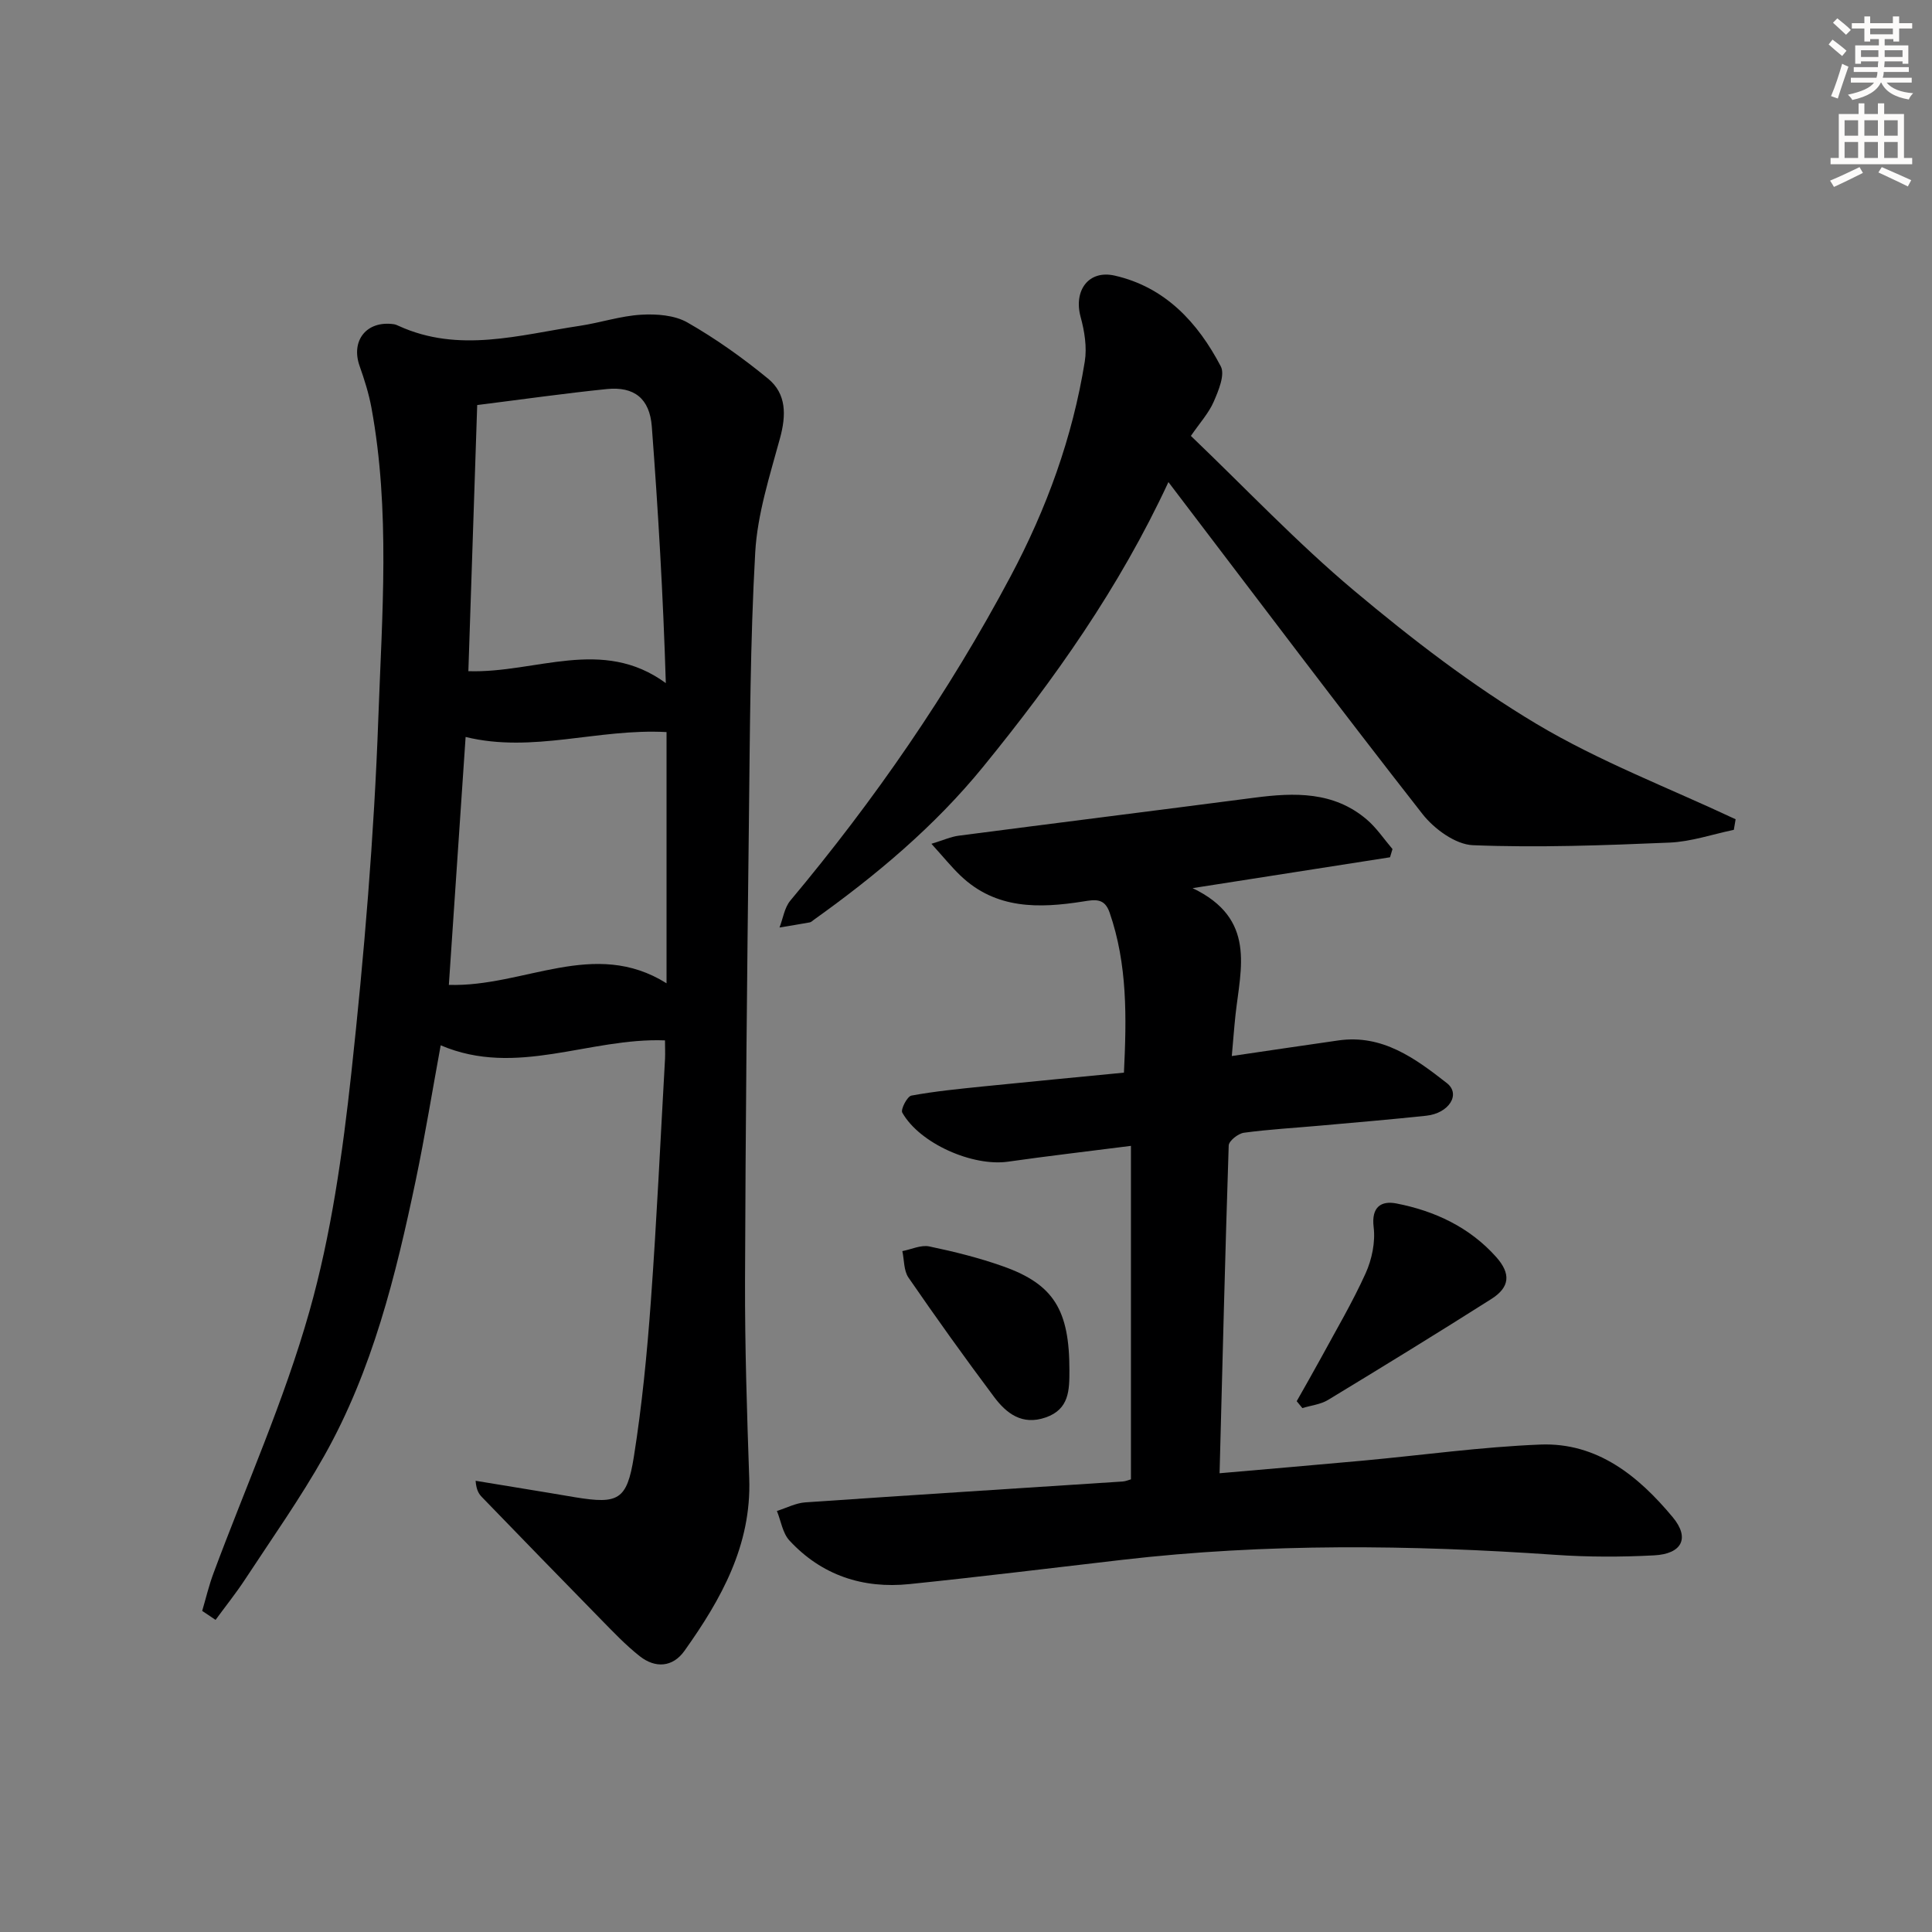
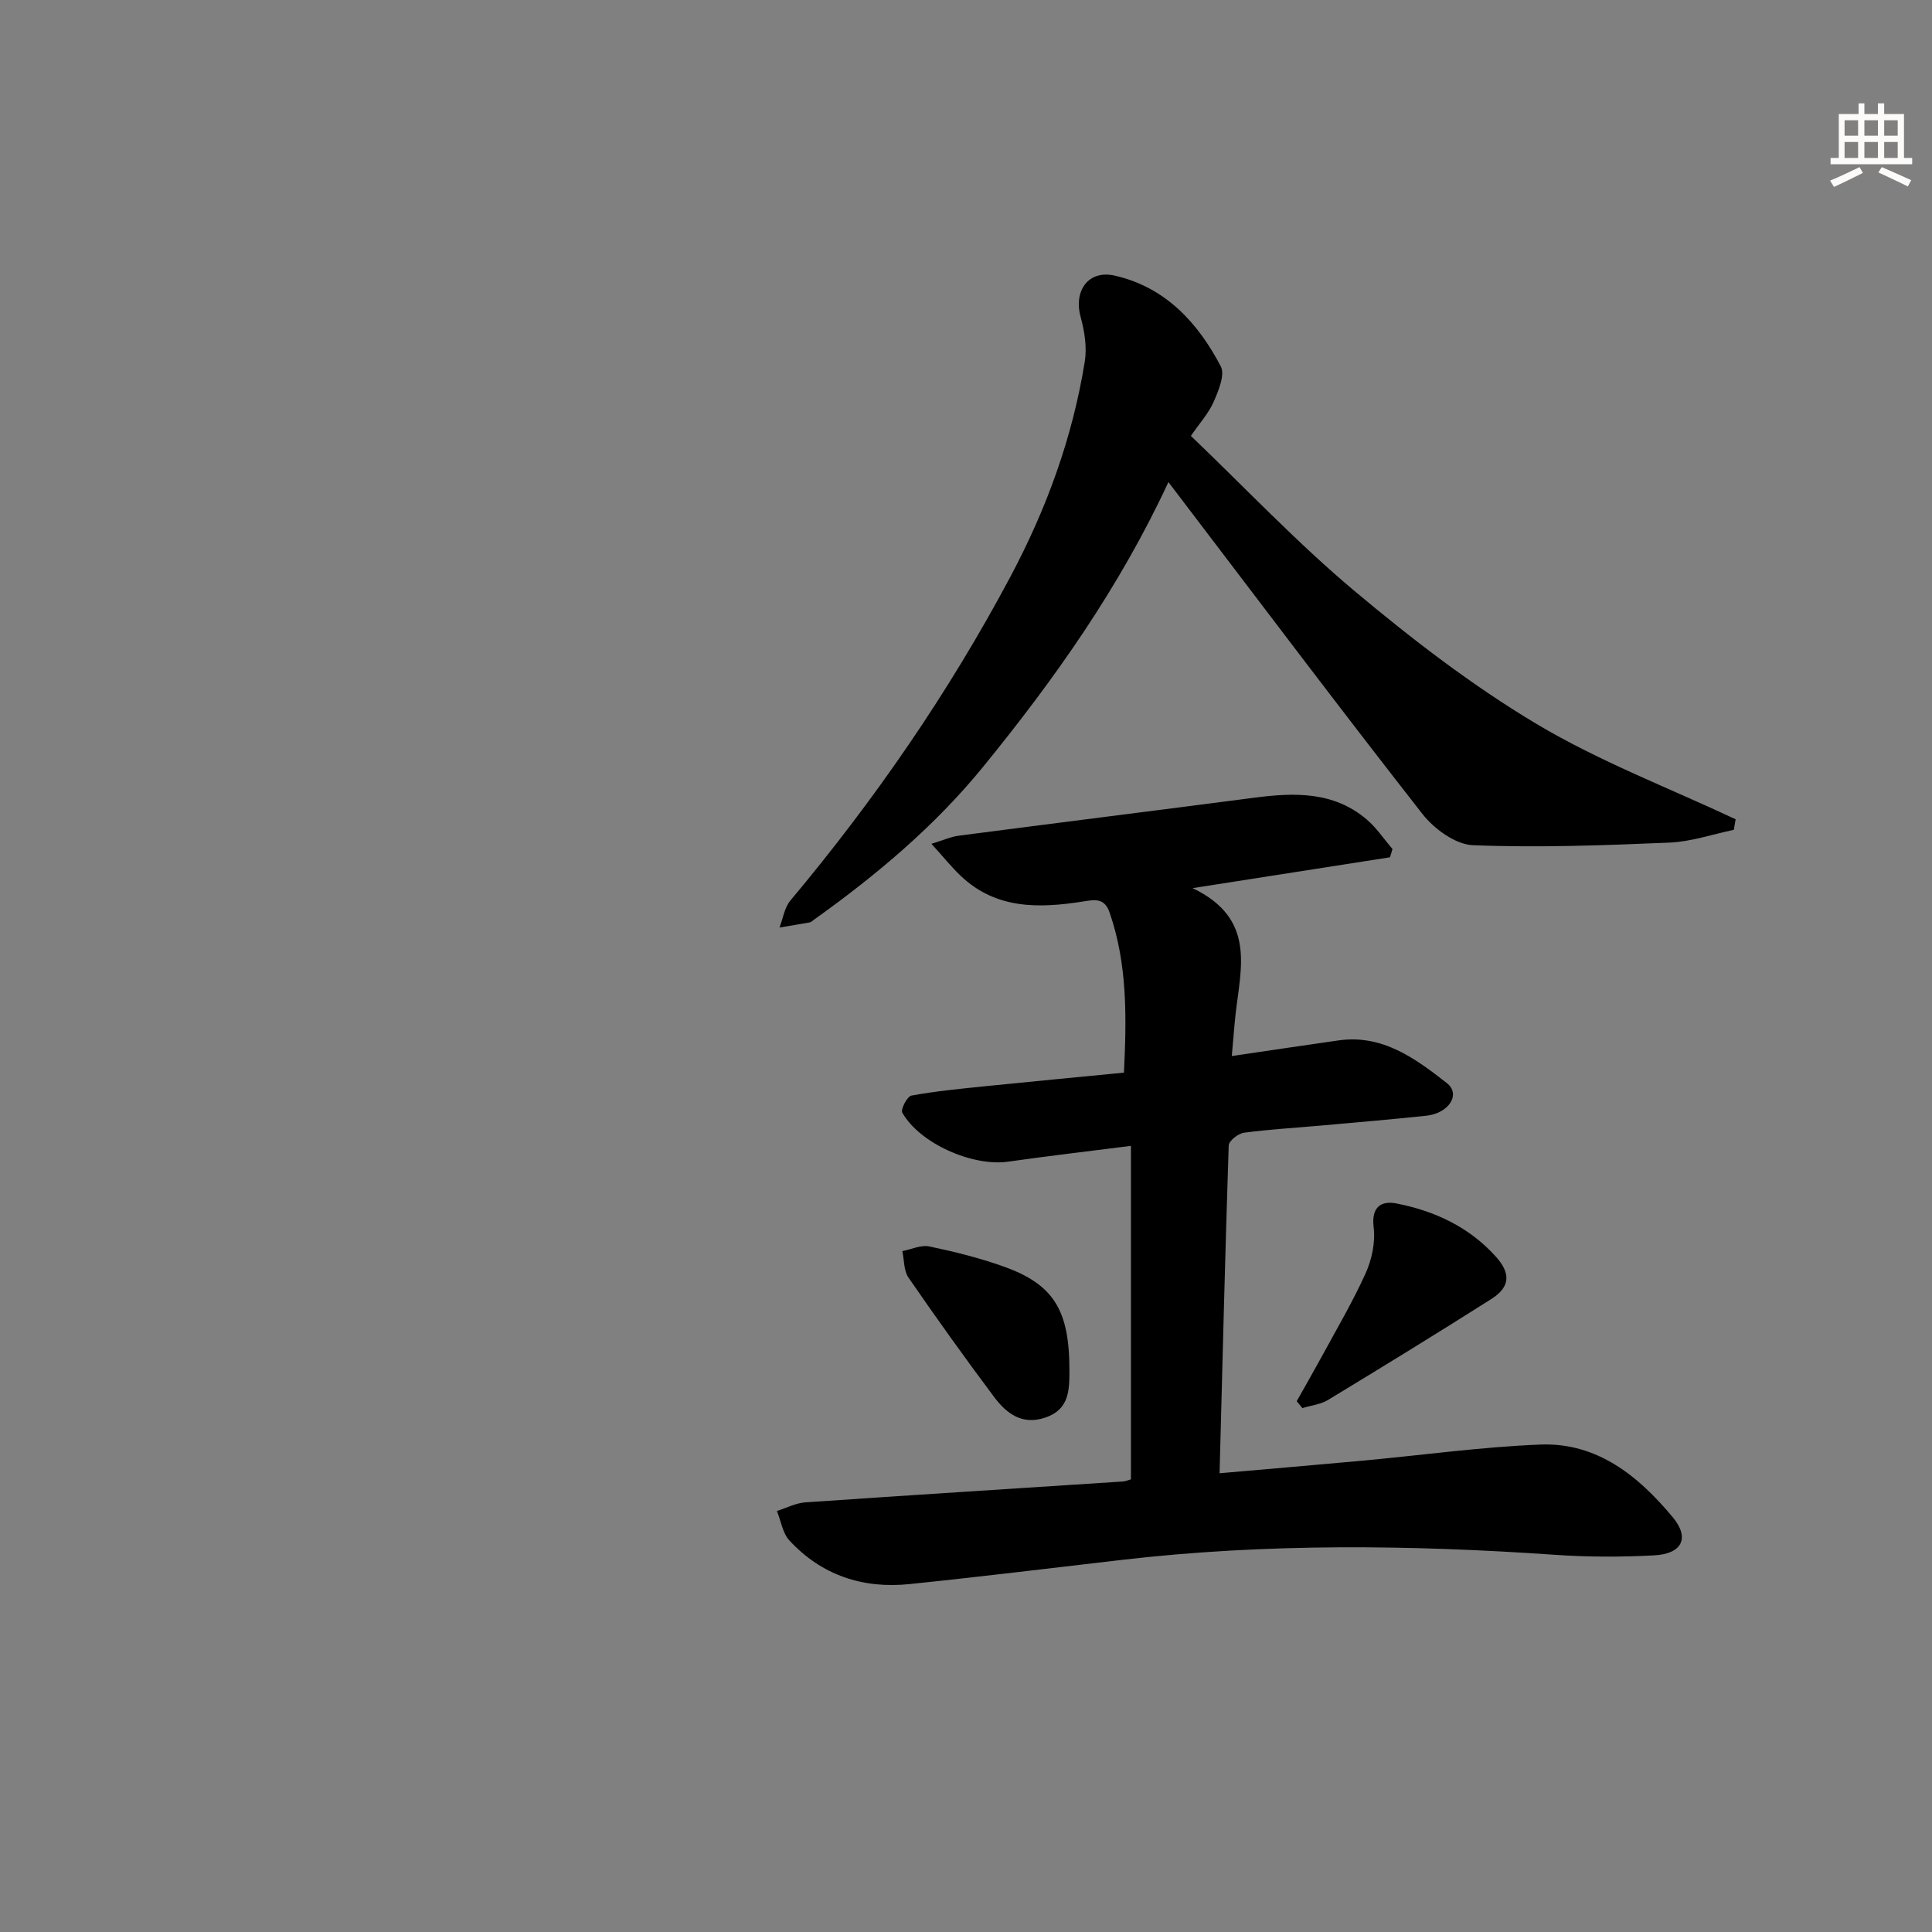
<svg xmlns="http://www.w3.org/2000/svg" enable-background="new 0 0 400 400" viewBox="0 0 400 400">
  <rect x="0" y="0" width="400" height="400" fill="#808080" stroke="none" />
  <g fill="#000001">
-     <path d="m137.68 215.4c-15.75-.6-30.73 7.72-46.44 1.02-1.69 9.19-3.22 18.63-5.17 27.97-4.13 19.71-8.95 39.27-18.92 56.99-4.97 8.83-10.85 17.14-16.42 25.63-1.89 2.88-4.06 5.58-6.1 8.37-.92-.62-1.85-1.24-2.77-1.86.77-2.6 1.39-5.26 2.34-7.8 6.7-18.03 14.62-35.7 19.84-54.14 4.54-16.02 6.89-32.81 8.7-49.42 2.65-24.43 4.71-48.98 5.59-73.52.77-21.38 2.49-42.92-1.43-64.24-.54-2.92-1.45-5.8-2.44-8.6-1.89-5.31 1.47-9.5 7.11-8.67.32.05.64.19.94.33 12.5 5.72 25.02 1.87 37.52 0 4.26-.64 8.44-2.05 12.7-2.3 3.19-.19 6.93.08 9.6 1.61 5.87 3.35 11.45 7.33 16.68 11.62 3.84 3.15 3.78 7.57 2.48 12.34-2.12 7.79-4.68 15.69-5.13 23.65-1.05 18.6-1.09 37.26-1.31 55.9-.38 31.63-.7 63.27-.8 94.9-.04 13.64.4 27.29.87 40.92.48 13.82-5.81 25.01-13.41 35.69-2.42 3.4-6.01 3.65-9.23 1.13-2.99-2.35-5.63-5.16-8.3-7.88-8.16-8.32-16.26-16.68-24.37-25.05-.65-.67-1.19-1.44-1.34-3.41 5.09.84 10.17 1.67 15.26 2.51 1.8.3 3.6.61 5.4.91 8.85 1.44 10.67.6 12.1-8.37 1.69-10.65 2.74-21.43 3.52-32.19 1.22-16.74 1.99-33.51 2.94-50.27.05-1.16-.01-2.29-.01-3.77zm-40.71-76.44c13.96.46 27.68-7.19 40.88 2.47-.55-18.1-1.58-35.62-2.9-53.12-.44-5.79-3.63-8.33-9.31-7.76-8.73.89-17.43 2.13-26.84 3.31-.6 18.04-1.21 36.26-1.83 55.1zm-4.04 64.95c15.58.48 30.05-9.75 45.07-.33 0-18.03 0-35.04 0-52.01-14.21-.79-27.67 4.42-41.6 1.01-1.15 16.97-2.3 33.96-3.47 51.33z" />
    <path d="m252.5 305.02c10.59-.93 20.14-1.73 29.68-2.61 12.25-1.13 24.46-2.84 36.73-3.33 11.78-.46 20.33 6.53 27.41 15.04 3.6 4.32 1.92 7.6-3.85 7.9-6.81.36-13.68.36-20.48-.11-29.92-2.07-59.81-2.42-89.66 1.04-14.68 1.7-29.35 3.51-44.05 5.02-9.63.99-18.17-1.82-24.84-9.03-1.41-1.53-1.75-4.05-2.59-6.11 1.96-.61 3.88-1.64 5.87-1.78 21.9-1.51 43.8-2.88 65.71-4.32.64-.04 1.26-.33 1.72-.45 0-23.05 0-45.91 0-69.04-9 1.15-17.23 2.1-25.43 3.27-7.32 1.05-18.29-3.74-21.91-10.15-.38-.66 1.02-3.37 1.89-3.53 4.88-.9 9.85-1.38 14.79-1.89 9.59-.98 19.18-1.88 29.21-2.86.55-11.4.75-22.4-2.97-33.15-1.06-3.06-3.02-2.68-5.53-2.28-9.08 1.43-18.01 1.64-25.32-5.34-1.89-1.8-3.53-3.85-6.04-6.61 2.49-.76 4.04-1.47 5.66-1.68 20.41-2.66 40.84-5.21 61.25-7.87 8.28-1.08 16.38-1.31 23.22 4.52 2.04 1.74 3.57 4.06 5.33 6.12-.17.57-.34 1.13-.51 1.7-13.08 2.04-26.15 4.09-40.88 6.39 13.23 6.32 9.94 16.58 8.89 26.22-.28 2.6-.47 5.21-.77 8.54 7.77-1.14 14.92-2.21 22.07-3.23 9.13-1.31 15.95 3.75 22.45 8.83 2.96 2.31.43 6.27-4.27 6.76-7.27.77-14.56 1.39-21.85 2.04-5.3.48-10.62.77-15.88 1.48-1.2.16-3.13 1.69-3.16 2.64-.74 22.42-1.28 44.85-1.89 67.86z" />
    <path d="m241.91 99.81c-10.19 21.93-23.62 40.85-38.34 58.92-10.07 12.36-22.17 22.49-35.08 31.71-.27.19-.53.48-.84.53-2.08.38-4.17.71-6.26 1.06.73-1.88 1.02-4.11 2.24-5.57 17.45-20.84 32.8-43.07 45.59-67.11 7.49-14.08 12.84-28.79 15.37-44.49.48-2.97-.05-6.28-.86-9.24-1.48-5.43 1.61-9.79 7.05-8.56 10.47 2.38 17.22 9.72 21.97 18.79.91 1.74-.47 5.03-1.46 7.31-1.03 2.37-2.87 4.38-4.73 7.09 11.36 10.87 22.01 22.15 33.81 32.05 11.92 10 24.41 19.61 37.73 27.57 13.03 7.78 27.44 13.26 41.24 19.75-.12.73-.24 1.46-.37 2.19-4.43.92-8.84 2.45-13.3 2.64-13.56.57-27.17 1.08-40.71.54-3.62-.14-8.05-3.38-10.47-6.48-17.12-21.87-33.82-44.07-50.65-66.16-.48-.62-.97-1.27-1.93-2.54z" />
    <path d="m268.47 290.1c1.67-2.97 3.38-5.93 5.01-8.92 3.15-5.82 6.54-11.54 9.26-17.56 1.3-2.88 2.04-6.46 1.66-9.55-.52-4.27 1.64-5.5 4.69-4.91 7.95 1.54 15.17 4.92 20.67 11.08 3.12 3.5 2.82 6.28-.99 8.7-11.19 7.1-22.48 14.03-33.81 20.9-1.55.94-3.54 1.14-5.32 1.69-.39-.48-.78-.95-1.17-1.43z" />
    <path d="m221.41 283.69c0 4.08-.01 8.08-4.92 9.78-4.87 1.69-8.12-.83-10.69-4.27-6.07-8.11-11.97-16.35-17.71-24.69-.99-1.44-.87-3.63-1.27-5.48 1.87-.36 3.86-1.33 5.58-.97 5.18 1.08 10.35 2.37 15.33 4.14 10.44 3.71 13.69 9.06 13.68 21.49z" />
  </g>
-   <path d="m378.6 9.2.8-1c.9.7 1.9 1.4 2.9 2.3l-.9 1.1c-1.1-.9-2-1.7-2.8-2.4zm.5 10.7c.9-2.1 1.6-4.3 2.3-6.7.4.2.8.4 1.3.6-.7 2.1-1.5 4.3-2.2 6.6zm.4-15.2.9-.9c1 .8 2 1.6 2.8 2.4l-1 1c-1-.9-1.9-1.8-2.7-2.5zm12.5-1.3h1.2v1.4h2.7v1.1h-2.7v2.7h-1.2v-.5h-1.8v1.3h4.9v3.8h-1.2v-.5h-3.7c0 .4-.1.9-.1 1.2h5.1v1h-5.2c0 .5-.1.9-.2 1.2h6v1h-5.2c1.1 1.3 2.9 2 5.5 2.2-.4.4-.7.8-.9 1.3-2.9-.5-4.8-1.6-5.7-3.5h-.1c-.8 1.7-2.7 2.9-5.9 3.6-.2-.4-.6-.8-.9-1.1 2.8-.6 4.6-1.4 5.4-2.5h-4.8v-1h5.3c.1-.3.2-.7.2-1.2h-4.9v-1h5c0-.4 0-.8.1-1.2h-3.6v.5h-1.2v-3.8h4.9v-1.3h-1.8v.5h-1.2v-2.7h-2.6v-1.1h2.6v-1.4h1.2v1.4h4.7v-1.4zm-6.7 8.4h3.6c0-.4 0-.9 0-1.4h-3.6zm1.9-4.7h4.7v-1.2h-4.7zm6.7 3.3h-3.7v1.4h3.7z" fill="#fcfbfa" />
  <path d="m384.7 21.4h1.3v2.2h2.8v-2.2h1.3v2.2h4.1v9.1h1.7v1.3h-16.9v-1.3h1.7v-9.1h4.1v-2.2zm.3 13.2.7 1.2c-1.8.9-3.8 1.9-6 2.9-.2-.4-.5-.8-.8-1.3 2.4-1 4.4-2 6.1-2.8zm-3.1-6.5h2.8v-3.2h-2.8zm0 4.6h2.8v-3.3h-2.8zm4.1-4.6h2.8v-3.2h-2.8zm0 4.6h2.8v-3.3h-2.8zm3.6 1.9c2.1.9 4.1 1.8 6.1 2.7l-.7 1.3c-2.2-1.1-4.2-2-6.1-2.9zm3.3-9.7h-2.8v3.2h2.8zm-2.8 7.8h2.8v-3.3h-2.8z" fill="#fcfbfa" />
</svg>